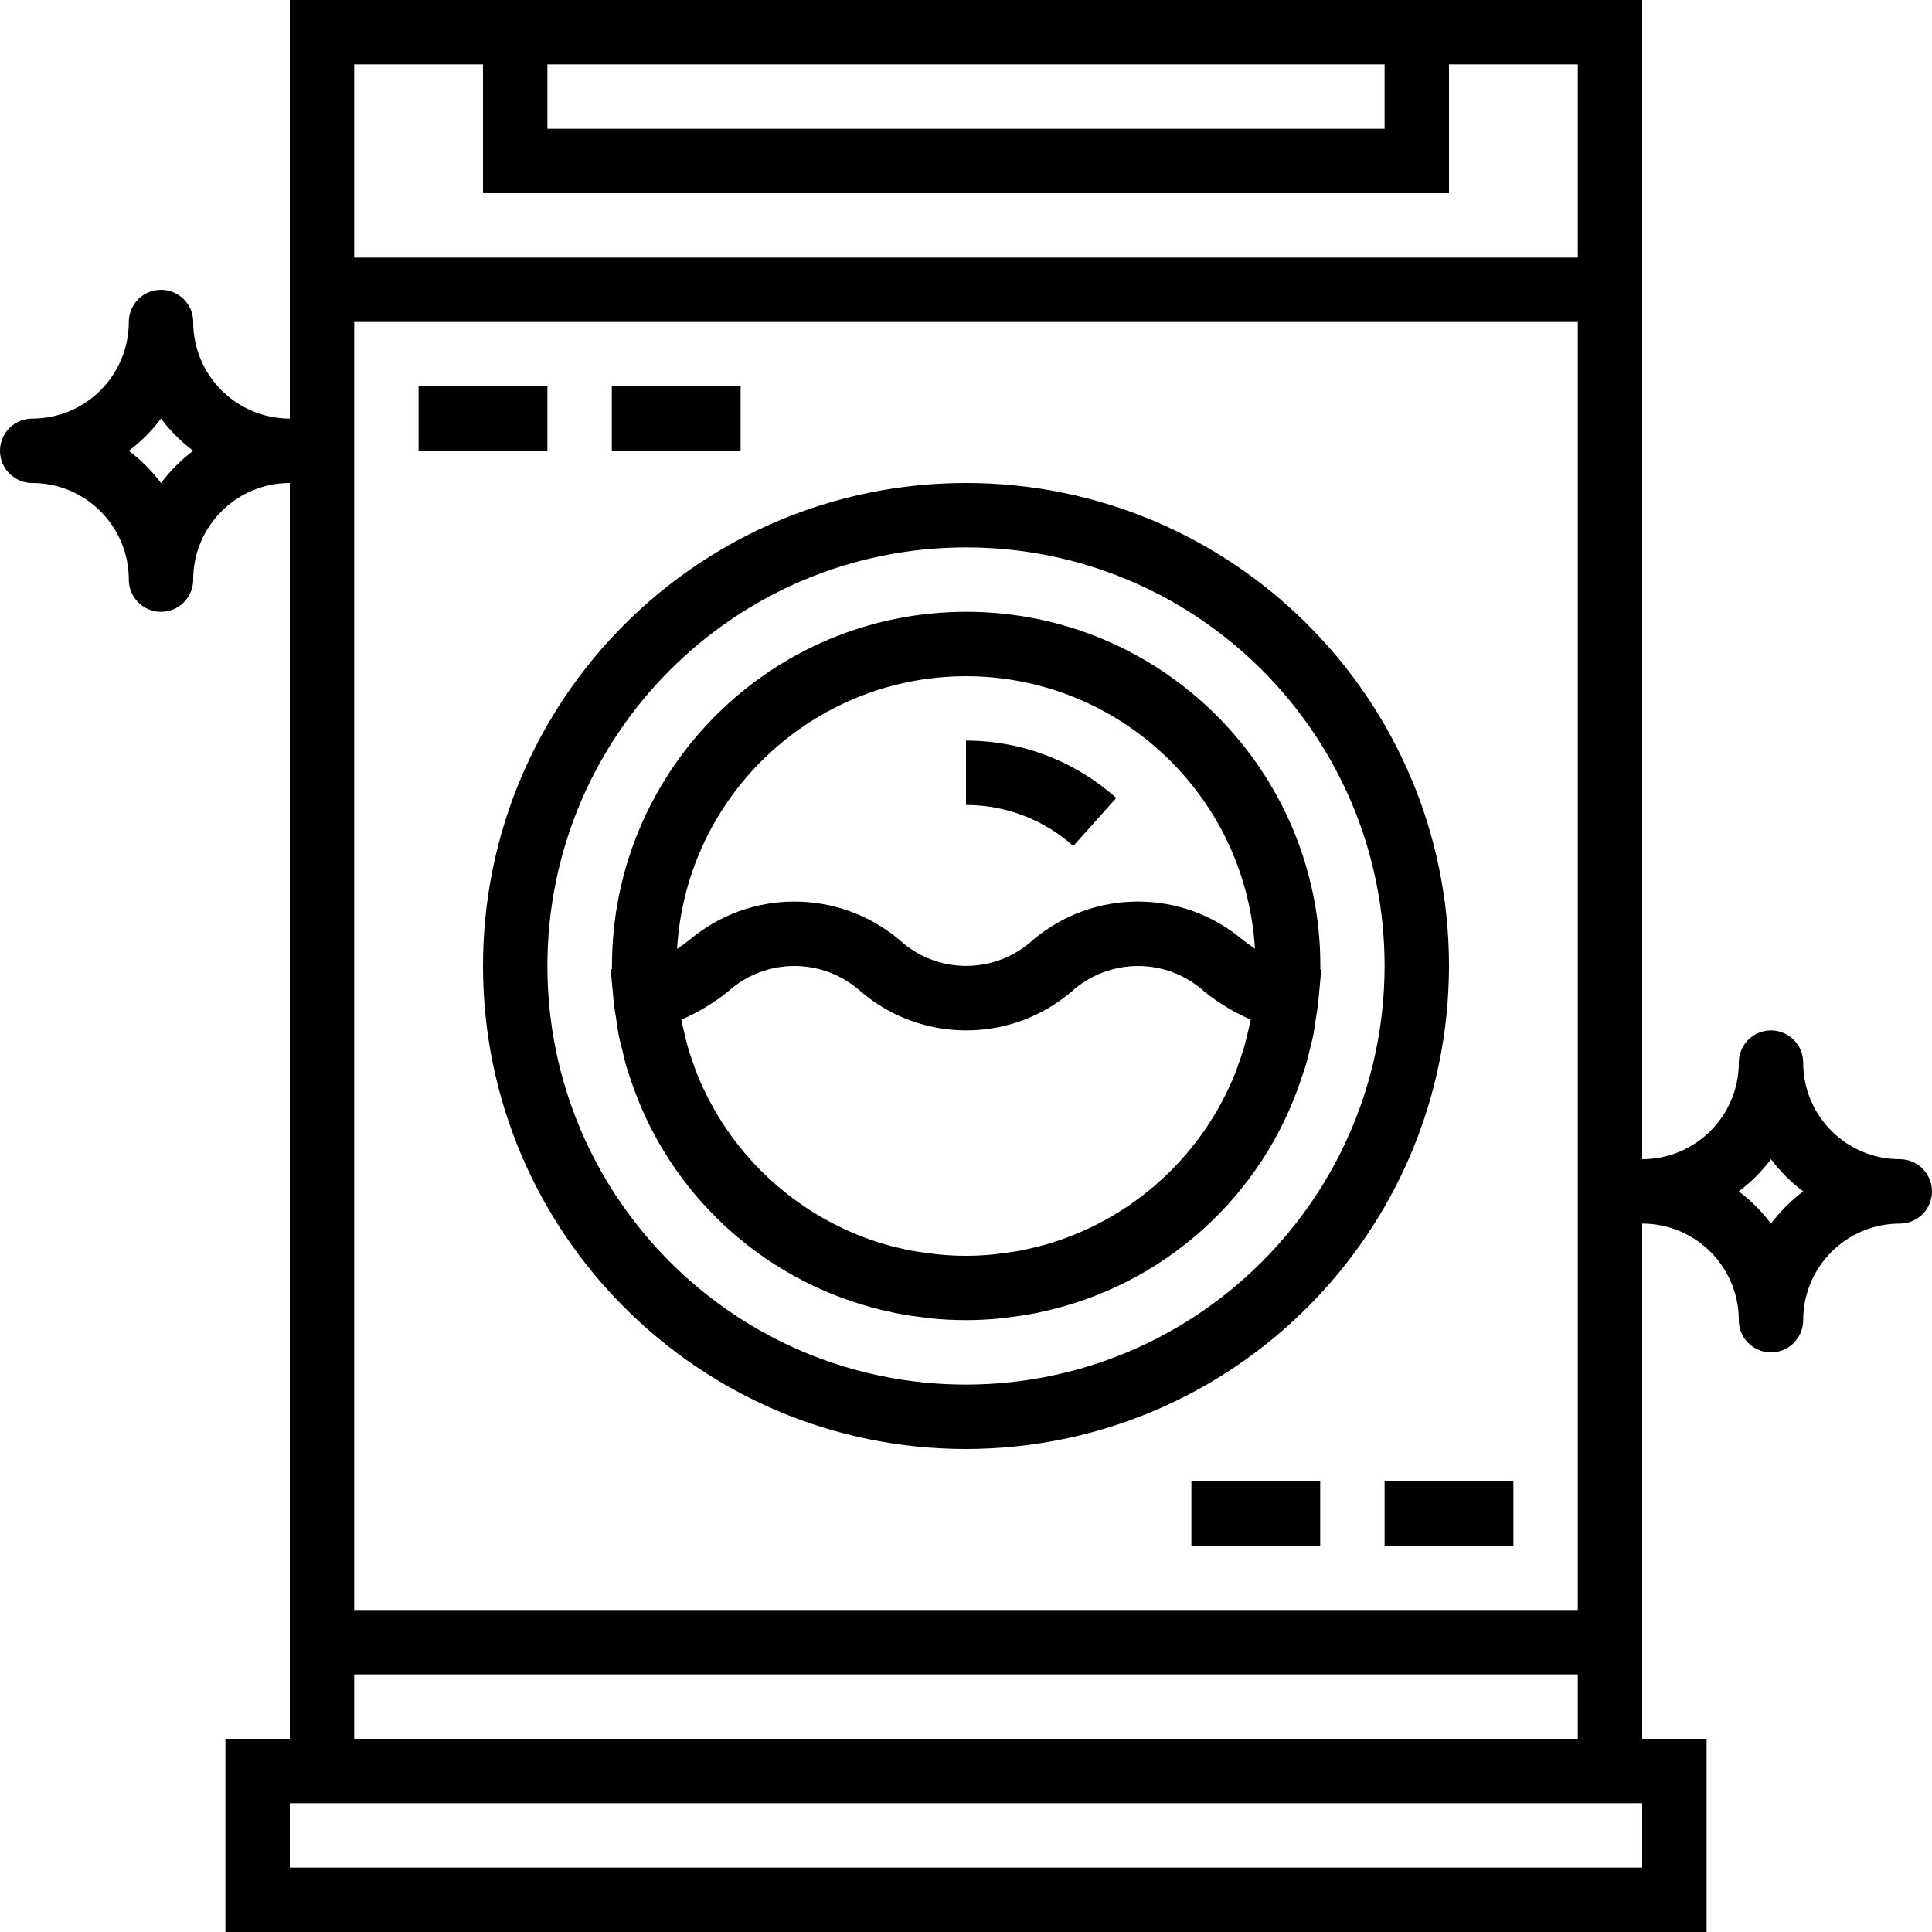
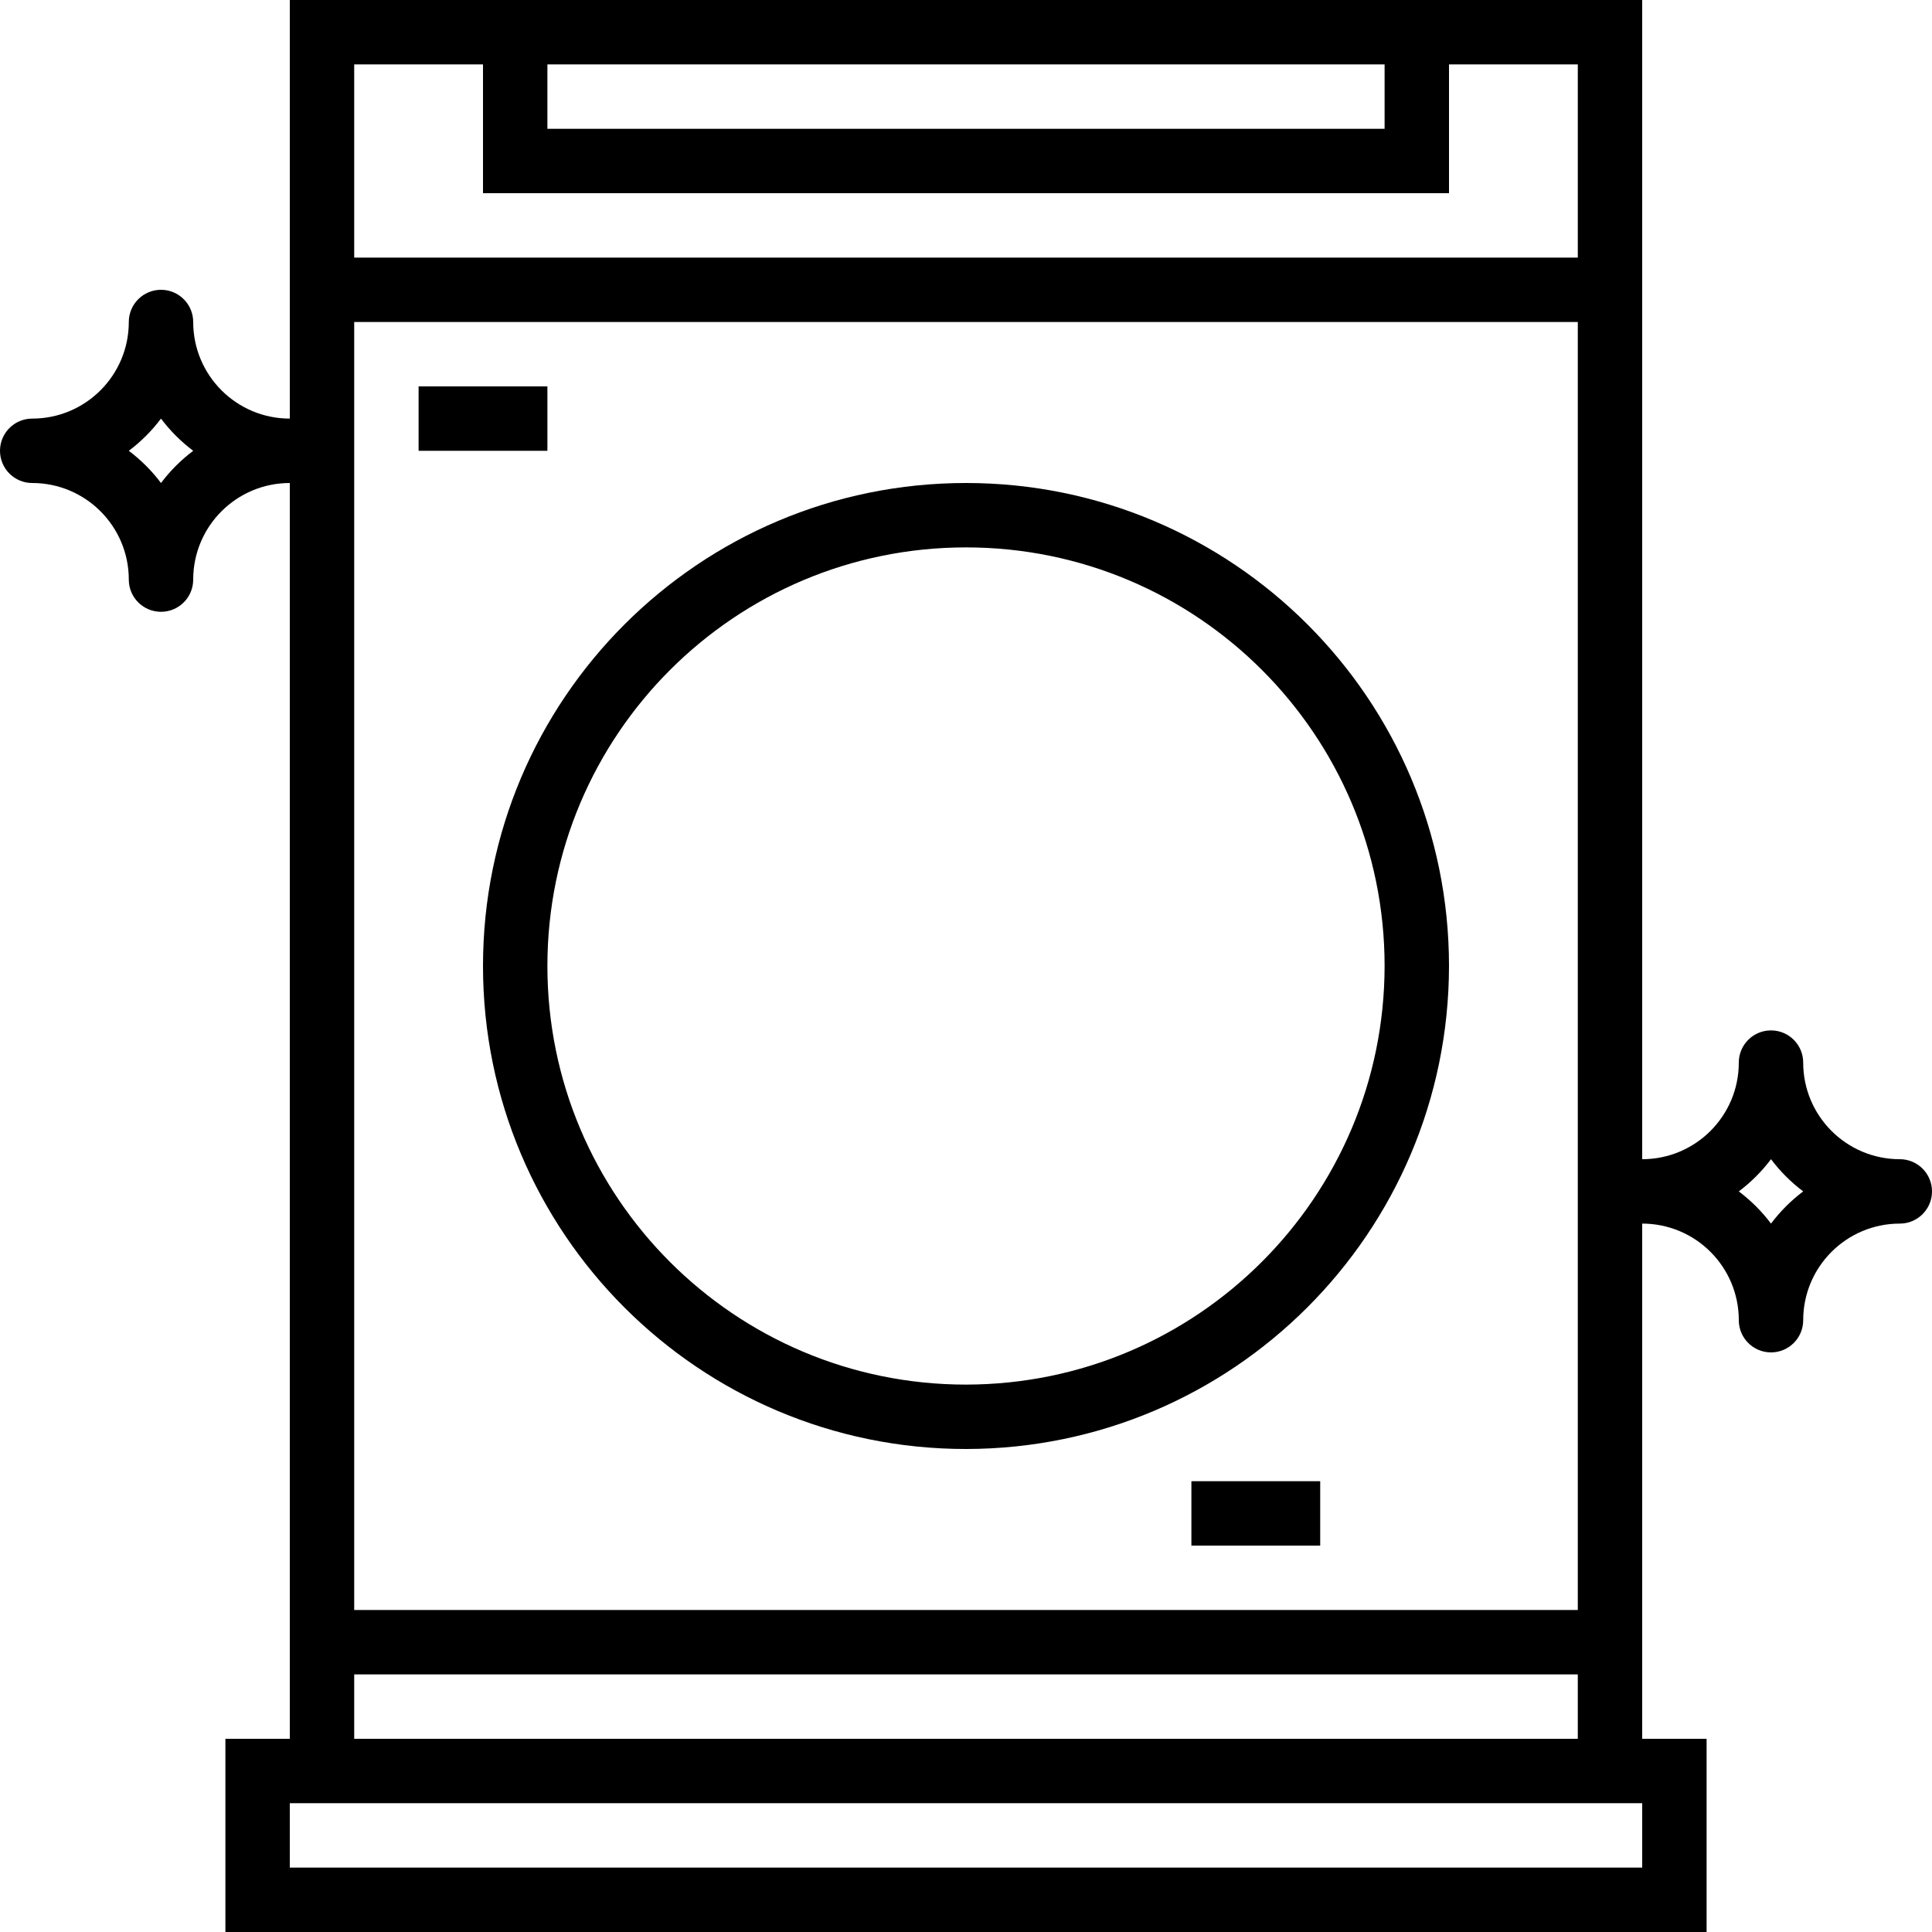
<svg xmlns="http://www.w3.org/2000/svg" xml:space="preserve" style="enable-background:new 0 0 480 480;" viewBox="0 0 480 480" y="0px" x="0px" id="Capa_1" version="1.1">
  <g>
    <g>
      <path d="M240,120c-66.274,0-120,53.726-120,120s53.726,120,120,120c66.243-0.075,119.925-53.757,120-120    C360,173.726,306.274,120,240,120z M240,344c-57.438,0-104-46.562-104-104s46.562-104,104-104s104,46.562,104,104    C343.934,297.41,297.41,343.934,240,344z" />
    </g>
  </g>
  <g>
    <g>
-       <path d="M328,240.8c0-0.264,0.04-0.52,0.04-0.8c0-48.601-39.399-88-88-88c-48.601,0-88,39.399-88,88c0,0.264,0,0.512,0,0.8    l-0.32,0.048l0.696,7.448v0.048c0.176,1.896,0.488,3.752,0.8,5.6c0.16,1.04,0.272,2.096,0.472,3.112    c0.24,1.224,0.568,2.4,0.864,3.608c0.4,1.704,0.8,3.408,1.304,5.072c0.176,0.576,0.392,1.128,0.576,1.704    c0.752,2.304,1.6,4.576,2.488,6.784c11.106,26.582,34.609,45.975,62.816,51.832c0.224,0.048,0.432,0.112,0.656,0.152    c2.4,0.488,4.888,0.848,7.376,1.136c0.464,0.048,0.92,0.144,1.392,0.192c2.904,0.288,5.84,0.448,8.8,0.448    c2.96,0,5.92-0.16,8.8-0.448c0.464-0.048,0.912-0.144,1.376-0.192c2.488-0.288,4.96-0.648,7.384-1.136    c0.216,0,0.432-0.104,0.648-0.152c30.75-6.38,55.702-28.789,65.336-58.68c0.184-0.56,0.4-1.104,0.568-1.672    c0.576-1.648,0.976-3.36,1.384-5.072c0.288-1.2,0.616-2.4,0.856-3.592c0.2-1.024,0.312-2.072,0.472-3.104    c0.304-1.864,0.616-3.728,0.8-5.6v-0.048l0.688-7.432L328,240.8z M310.648,253.752L310.648,253.752    c-0.184,0.96-0.432,1.888-0.648,2.824c-0.336,1.408-0.664,2.808-1.08,4.184c-0.168,0.56-0.36,1.096-0.536,1.648    c-0.6,1.824-1.24,3.624-1.968,5.376l-0.192,0.432c-8.282,19.332-24.574,34.099-44.624,40.448l-0.448,0.144    c-1.92,0.592-3.896,1.088-5.888,1.52c-0.4,0.088-0.8,0.184-1.192,0.264c-1.816,0.368-3.672,0.624-5.536,0.848    c-0.504,0.064-1,0.152-1.512,0.2C244.728,311.872,242.4,312,240,312c-2.4,0-4.728-0.128-7.048-0.36    c-0.52-0.048-1.024-0.144-1.544-0.2c-1.856-0.224-3.696-0.48-5.496-0.8l-1.24-0.28c-1.968-0.432-3.928-0.92-5.832-1.504    l-0.504-0.16c-19.994-6.362-36.242-21.091-44.528-40.368c-0.08-0.192-0.168-0.376-0.248-0.568    c-0.704-1.696-1.32-3.448-1.904-5.208c-0.2-0.6-0.408-1.2-0.592-1.808c-0.392-1.304-0.704-2.64-1.016-4    c-0.24-1.008-0.504-2-0.704-3.032c0-0.128,0-0.256-0.056-0.392c4.132-1.777,8.004-4.104,11.512-6.92    c9.398-8.532,23.738-8.532,33.136,0c15.064,12.8,37.184,12.8,52.248,0c9.38-8.529,23.708-8.529,33.088,0    c3.489,2.803,7.339,5.123,11.448,6.896C310.688,253.44,310.68,253.6,310.648,253.752z M308.84,233.576    c-15.076-12.783-37.188-12.783-52.264,0c-9.363,8.535-23.685,8.535-33.048,0c-15.091-12.778-37.206-12.778-52.296,0    c-1.048,0.8-2.032,1.504-3.016,2.184c2.243-38.016,33.701-67.712,71.784-67.76c38.062,0.046,69.513,29.71,71.784,67.704    C310.824,235.048,309.864,234.336,308.84,233.576z" />
-     </g>
+       </g>
  </g>
  <g>
    <g>
-       <path d="M240,184v16c9.839-0.007,19.335,3.619,26.664,10.184l10.672-11.92C267.075,189.068,253.778,183.988,240,184z" />
-     </g>
+       </g>
  </g>
  <g>
    <g>
      <rect height="16" width="32" y="96" x="104" />
    </g>
  </g>
  <g>
    <g>
-       <rect height="16" width="32" y="96" x="152" />
-     </g>
+       </g>
  </g>
  <g>
    <g>
      <rect height="16" width="32" y="368" x="296" />
    </g>
  </g>
  <g>
    <g>
-       <rect height="16" width="32" y="368" x="344" />
-     </g>
+       </g>
  </g>
  <g>
    <g>
      <path d="M472,288c-13.255,0-24-10.745-24-24c0-4.418-3.582-8-8-8s-8,3.582-8,8c0,13.255-10.745,24-24,24V0H72v104    c-13.255,0-24-10.745-24-24c0-4.418-3.582-8-8-8s-8,3.582-8,8c0,13.255-10.745,24-24,24c-4.418,0-8,3.582-8,8s3.582,8,8,8    c13.255,0,24,10.745,24,24c0,4.418,3.582,8,8,8s8-3.582,8-8c0-13.255,10.745-24,24-24v312H56v48h368v-48h-16V304    c13.255,0,24,10.745,24,24c0,4.418,3.582,8,8,8s8-3.582,8-8c0-13.255,10.745-24,24-24c4.418,0,8-3.582,8-8S476.418,288,472,288z     M40,120c-2.278-3.029-4.971-5.722-8-8c3.029-2.278,5.722-4.971,8-8c2.278,3.029,4.971,5.722,8,8    C44.971,114.278,42.278,116.971,40,120z M136,16h208v16H136V16z M88,16h32v32h240V16h32v48H88V16z M88,80h304v320H88V80z M88,416    h304v16H88V416z M408,464H72v-16h336V464z M440,304c-2.278-3.029-4.971-5.722-8-8c3.029-2.278,5.722-4.971,8-8    c2.278,3.029,4.971,5.722,8,8C444.971,298.278,442.278,300.971,440,304z" />
    </g>
  </g>
  <g>
</g>
  <g>
</g>
  <g>
</g>
  <g>
</g>
  <g>
</g>
  <g>
</g>
  <g>
</g>
  <g>
</g>
  <g>
</g>
  <g>
</g>
  <g>
</g>
  <g>
</g>
  <g>
</g>
  <g>
</g>
  <g>
</g>
</svg>